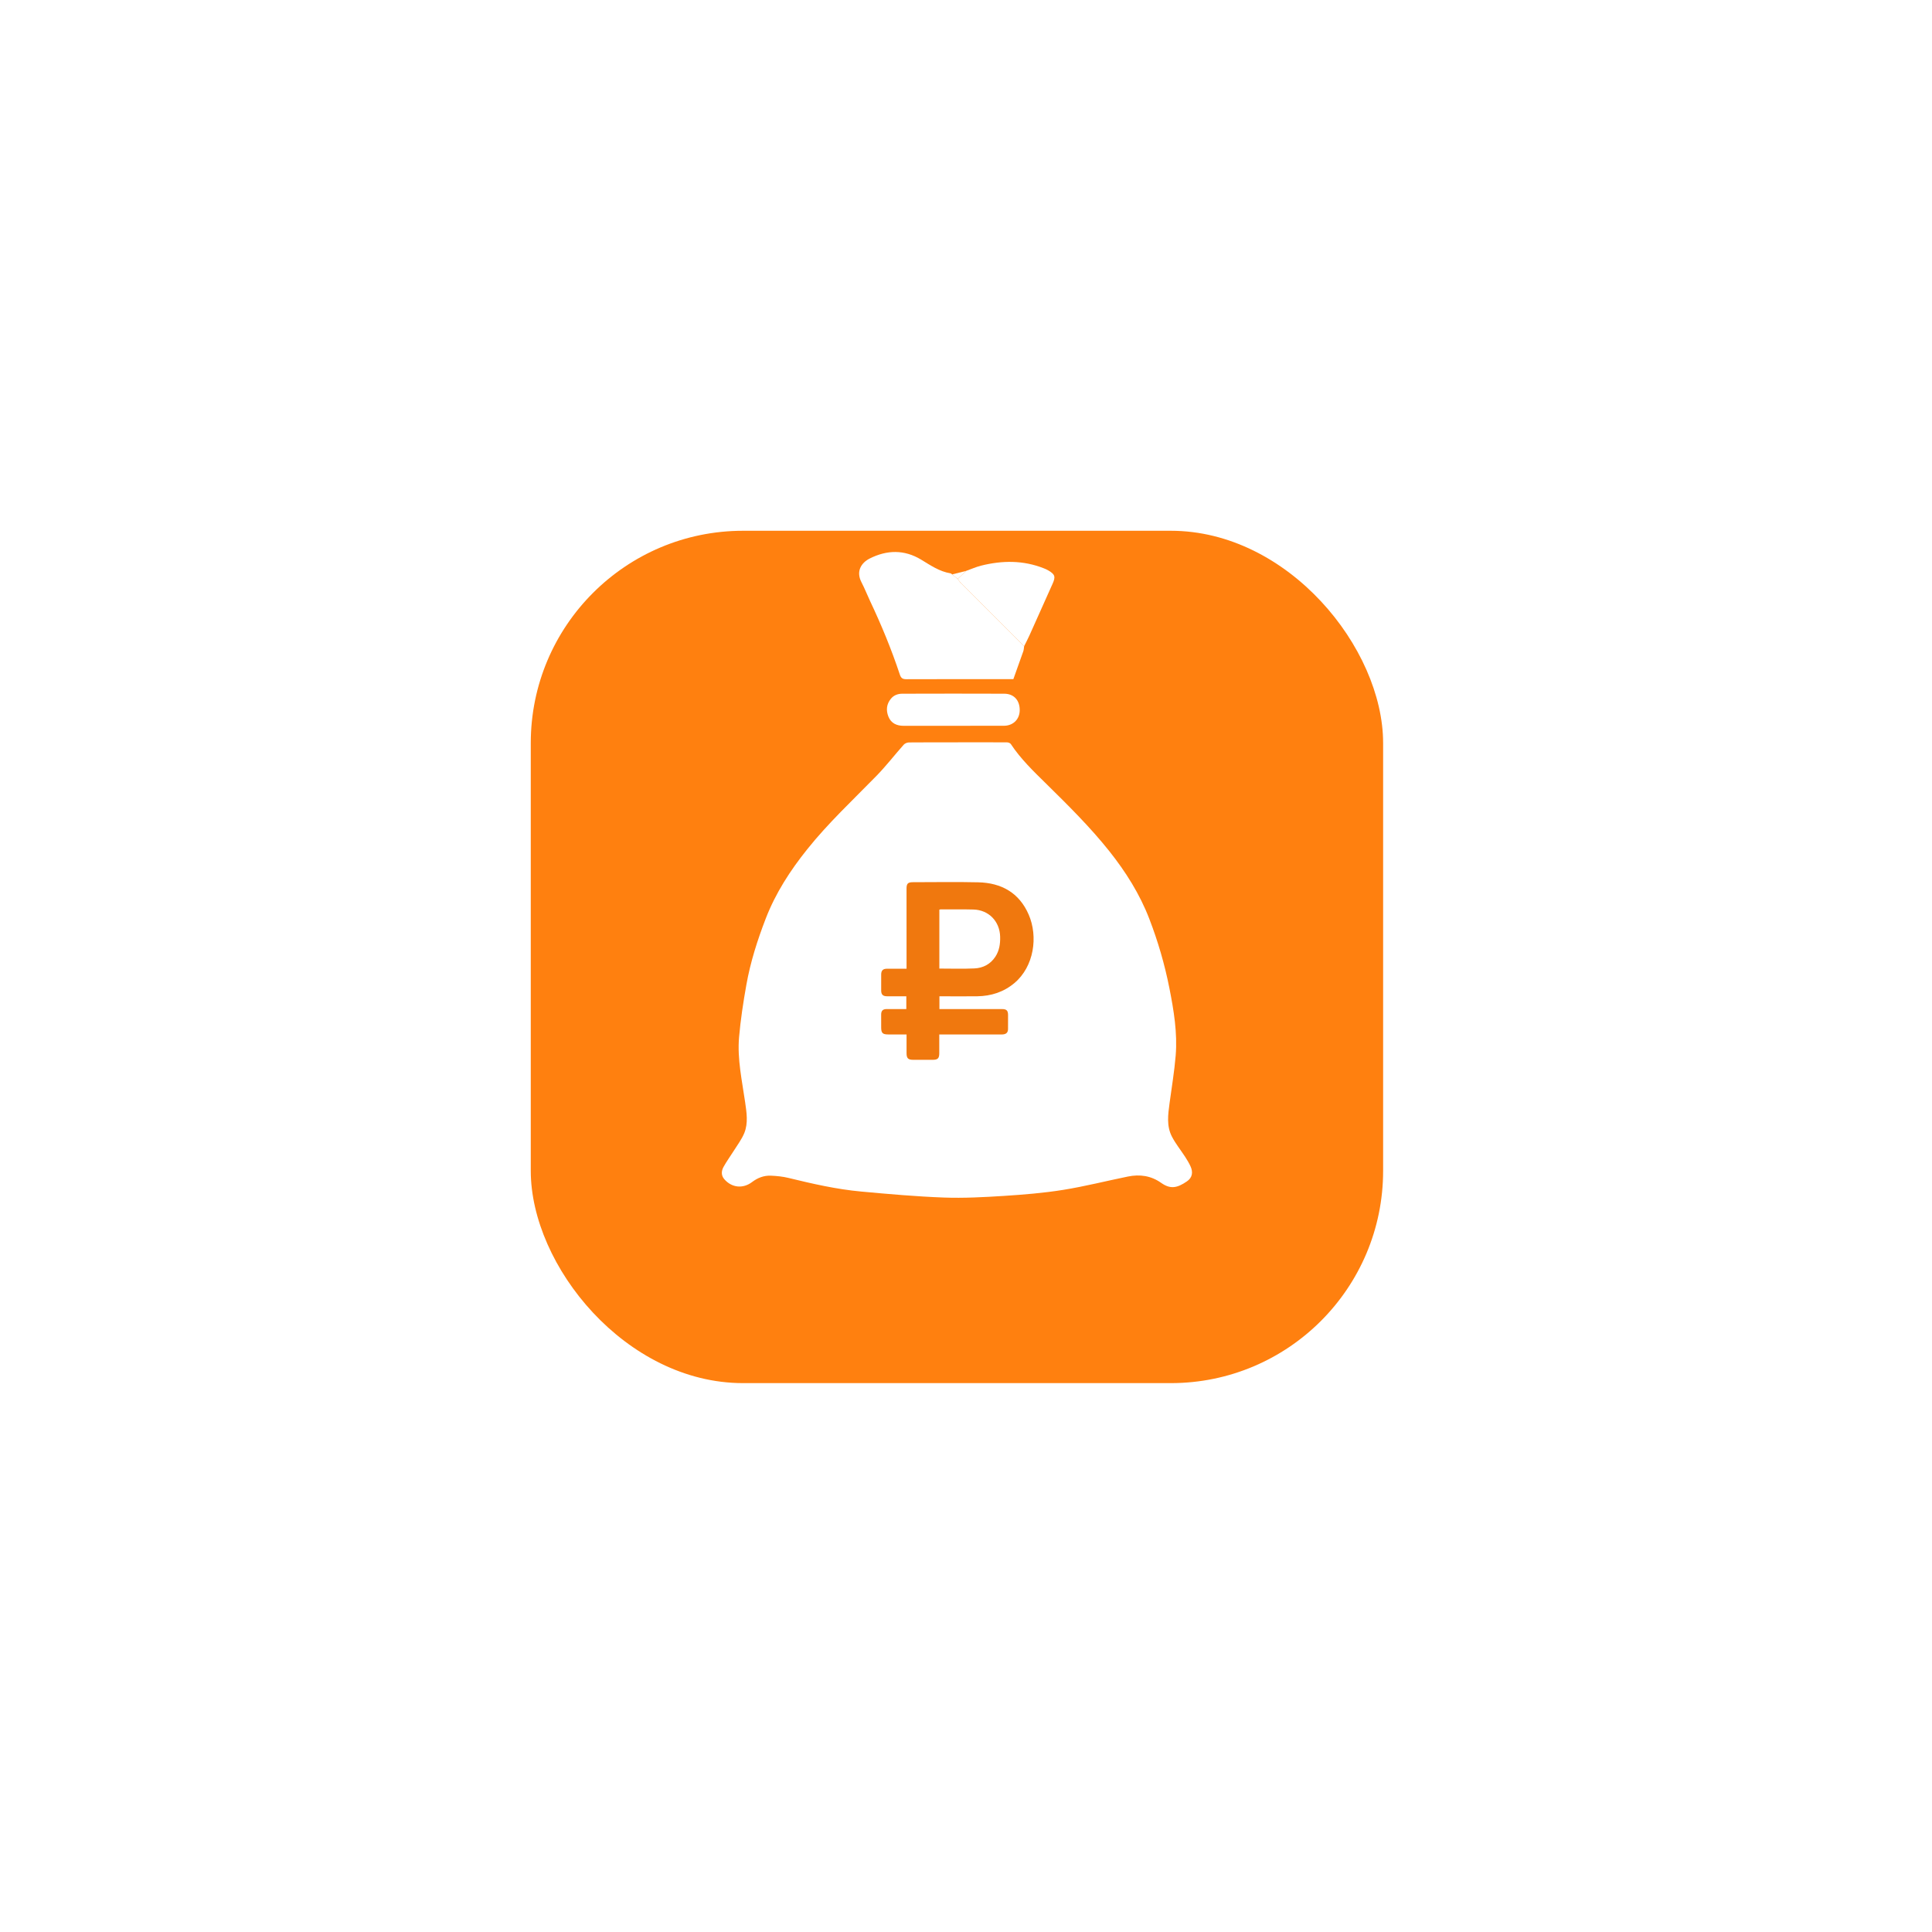
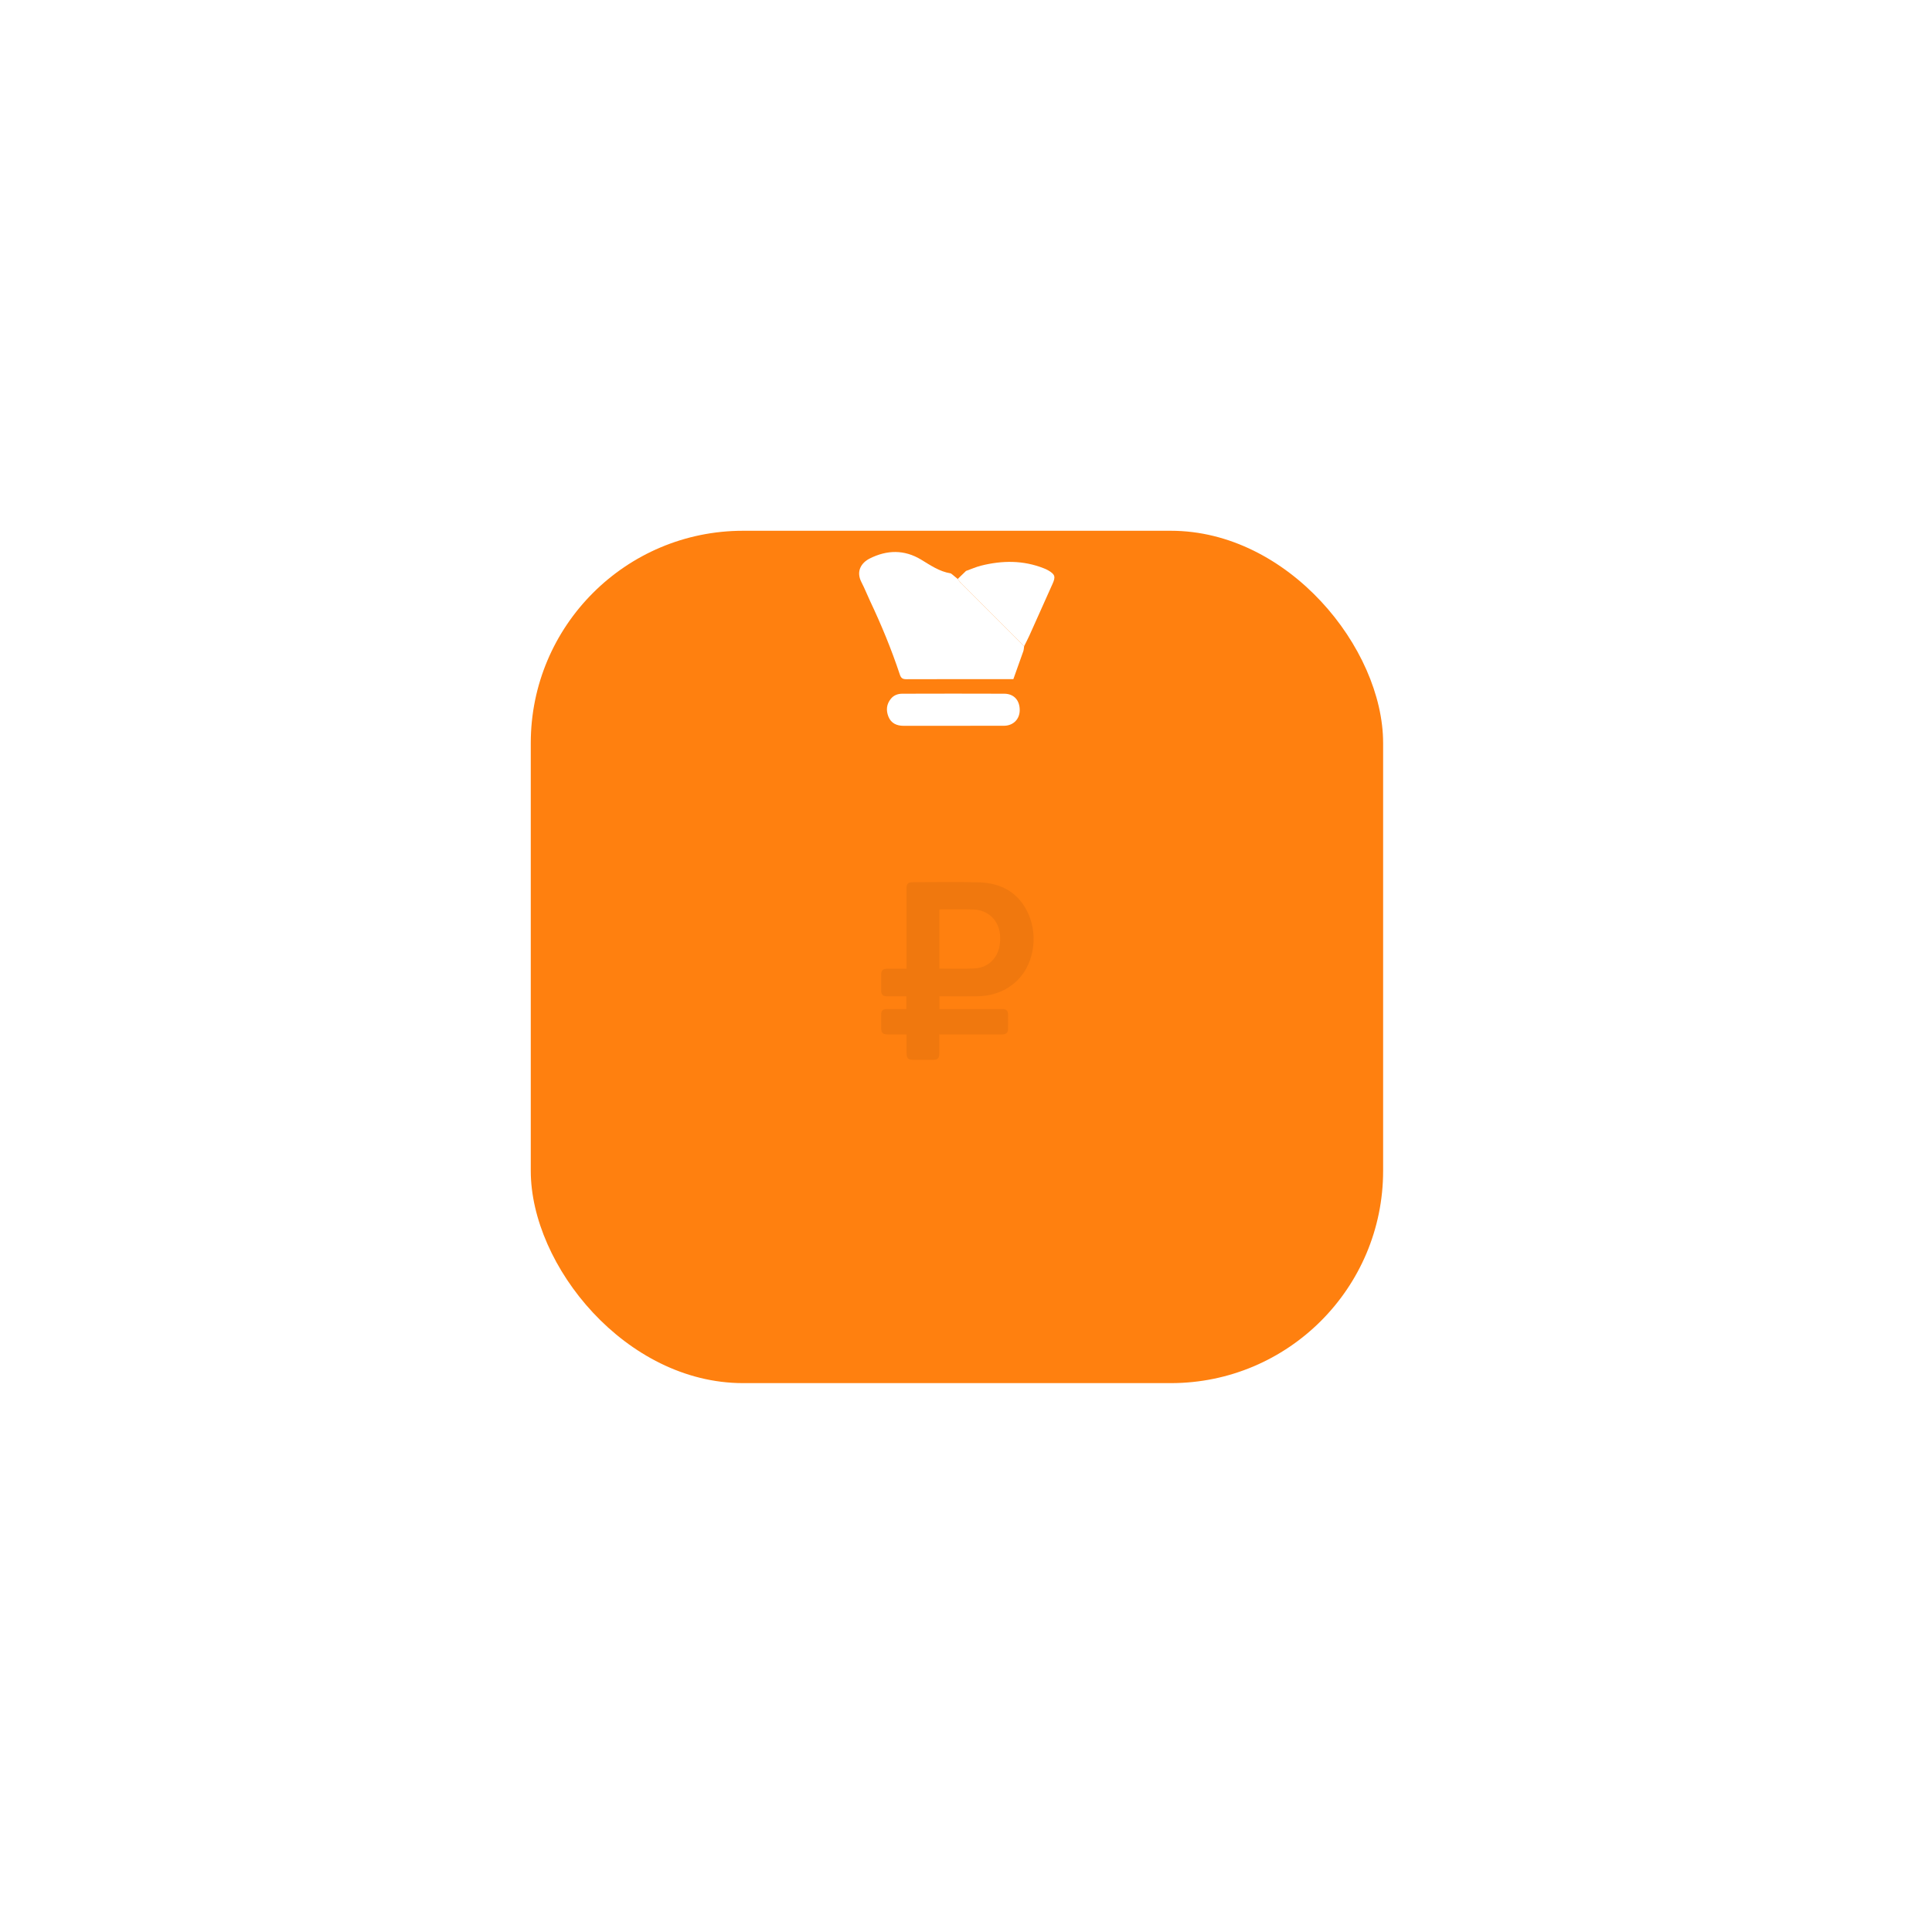
<svg xmlns="http://www.w3.org/2000/svg" width="91" height="91" viewBox="0 0 91 91" fill="none">
  <g filter="url(#filter0_di_657_1276)">
    <rect x="25" y="21" width="40.147" height="40.147" rx="10" fill="#FF800F" />
  </g>
-   <path d="M45.115 34.963C45.89 34.963 46.665 34.961 47.44 34.967C47.5 34.967 47.583 35.002 47.614 35.049C48.076 35.749 48.678 36.326 49.271 36.909C50.309 37.931 51.346 38.954 52.255 40.097C53.026 41.068 53.683 42.11 54.131 43.271C54.541 44.334 54.859 45.424 55.08 46.543C55.287 47.591 55.464 48.647 55.376 49.719C55.315 50.469 55.188 51.215 55.088 51.961C55.016 52.493 54.94 53.034 55.197 53.532C55.371 53.87 55.617 54.172 55.825 54.493C55.916 54.635 56.004 54.78 56.074 54.933C56.204 55.215 56.16 55.469 55.909 55.642C55.437 55.968 55.12 56.017 54.691 55.714C54.214 55.376 53.686 55.303 53.129 55.416C52.111 55.623 51.101 55.881 50.076 56.045C49.153 56.193 48.217 56.269 47.283 56.329C46.343 56.389 45.397 56.44 44.456 56.406C43.158 56.358 41.861 56.243 40.566 56.124C39.405 56.018 38.27 55.758 37.139 55.482C36.87 55.416 36.587 55.388 36.309 55.376C35.981 55.362 35.684 55.478 35.422 55.677C34.993 56.002 34.462 55.948 34.111 55.536C33.96 55.358 33.978 55.15 34.077 54.968C34.22 54.706 34.399 54.465 34.557 54.212C34.731 53.932 34.938 53.664 35.06 53.362C35.247 52.895 35.166 52.4 35.097 51.916C34.952 50.9 34.722 49.886 34.811 48.854C34.883 48.028 35.009 47.203 35.155 46.386C35.345 45.315 35.676 44.281 36.067 43.267C36.53 42.067 37.219 41.004 38.02 40.004C39.014 38.76 40.177 37.677 41.285 36.542C41.737 36.078 42.135 35.562 42.566 35.077C42.62 35.016 42.727 34.971 42.81 34.97C43.578 34.962 44.347 34.966 45.116 34.966V34.964L45.115 34.963Z" fill="white" />
  <path d="M48.238 30.437C48.226 30.517 48.225 30.6 48.199 30.675C48.043 31.122 47.882 31.567 47.731 31.988C46.044 31.988 44.373 31.986 42.702 31.992C42.529 31.992 42.444 31.956 42.384 31.774C41.99 30.585 41.512 29.43 40.977 28.298C40.842 28.01 40.726 27.712 40.579 27.43C40.298 26.892 40.588 26.496 40.966 26.306C41.775 25.9 42.588 25.879 43.382 26.357C43.821 26.622 44.244 26.919 44.767 27.004C44.796 27.009 44.821 27.037 44.849 27.055C44.936 27.127 45.023 27.198 45.11 27.27C45.162 27.337 45.207 27.41 45.267 27.469C46.257 28.459 47.248 29.448 48.239 30.437L48.238 30.437Z" fill="white" />
-   <path d="M48.238 30.438C47.247 29.449 46.255 28.46 45.266 27.47C45.207 27.41 45.161 27.337 45.109 27.271C45.24 27.144 45.37 27.019 45.501 26.892C45.736 26.809 45.966 26.705 46.207 26.644C47.206 26.393 48.197 26.383 49.17 26.77C49.242 26.798 49.314 26.83 49.38 26.87C49.697 27.057 49.727 27.167 49.576 27.501C49.211 28.31 48.851 29.122 48.487 29.932C48.41 30.103 48.321 30.269 48.238 30.437V30.438Z" fill="white" />
+   <path d="M48.238 30.438C47.247 29.449 46.255 28.46 45.266 27.47C45.207 27.41 45.161 27.337 45.109 27.271C45.24 27.144 45.37 27.019 45.501 26.892C45.736 26.809 45.966 26.705 46.207 26.644C47.206 26.393 48.197 26.383 49.17 26.77C49.242 26.798 49.314 26.83 49.38 26.87C49.697 27.057 49.727 27.167 49.576 27.501C49.211 28.31 48.851 29.122 48.487 29.932C48.41 30.103 48.321 30.269 48.238 30.437V30.438" fill="white" />
  <path d="M44.902 34.187C44.122 34.187 43.341 34.186 42.561 34.187C42.233 34.187 41.97 34.066 41.845 33.752C41.728 33.457 41.753 33.167 41.964 32.91C42.103 32.74 42.296 32.676 42.5 32.675C44.1 32.67 45.7 32.669 47.3 32.675C47.76 32.677 48.036 32.988 48.03 33.458C48.025 33.883 47.72 34.184 47.283 34.185C46.489 34.188 45.696 34.186 44.903 34.186L44.902 34.187Z" fill="white" />
-   <path d="M45.501 26.892C45.37 27.018 45.24 27.144 45.109 27.27C45.022 27.198 44.935 27.126 44.848 27.055C45.065 27 45.283 26.946 45.5 26.892H45.501Z" fill="white" />
  <path d="M42.7 48.724C42.401 48.724 42.118 48.724 41.836 48.724C41.573 48.724 41.505 48.656 41.505 48.396C41.505 48.193 41.503 47.989 41.504 47.785C41.505 47.606 41.584 47.529 41.764 47.528C42.069 47.527 42.374 47.528 42.689 47.528V46.926C42.611 46.926 42.529 46.926 42.446 46.926C42.225 46.926 42.003 46.927 41.782 46.926C41.587 46.926 41.506 46.847 41.505 46.656C41.504 46.404 41.504 46.151 41.505 45.899C41.506 45.715 41.587 45.63 41.77 45.629C42.027 45.626 42.284 45.628 42.541 45.628C42.589 45.628 42.636 45.628 42.7 45.628C42.7 45.566 42.7 45.514 42.7 45.463C42.7 44.259 42.699 43.055 42.699 41.851C42.699 41.618 42.765 41.553 42.998 41.553C44.025 41.553 45.052 41.534 46.078 41.558C47.167 41.583 48.007 42.051 48.453 43.079C48.903 44.117 48.705 45.524 47.782 46.302C47.277 46.727 46.684 46.916 46.033 46.926C45.484 46.934 44.935 46.927 44.386 46.927C44.343 46.927 44.299 46.927 44.248 46.927V47.529H44.409C45.338 47.529 46.268 47.529 47.197 47.529C47.411 47.529 47.481 47.599 47.481 47.814C47.481 48.031 47.482 48.248 47.48 48.465C47.479 48.621 47.408 48.702 47.254 48.721C47.211 48.727 47.166 48.724 47.121 48.724C46.218 48.724 45.316 48.724 44.413 48.724C44.361 48.724 44.308 48.724 44.241 48.724C44.241 49.027 44.241 49.318 44.241 49.608C44.241 49.847 44.172 49.918 43.935 49.919C43.625 49.921 43.316 49.921 43.006 49.919C42.772 49.918 42.7 49.843 42.7 49.606C42.7 49.319 42.7 49.032 42.7 48.724L42.7 48.724ZM44.245 45.621C44.805 45.621 45.353 45.64 45.899 45.614C46.304 45.595 46.65 45.416 46.881 45.065C47.071 44.777 47.118 44.453 47.108 44.115C47.088 43.394 46.57 42.859 45.849 42.84C45.332 42.826 44.814 42.835 44.297 42.834C44.281 42.834 44.265 42.841 44.245 42.845V45.621H44.245Z" fill="#F0780E" />
  <defs>
    <filter id="filter0_di_657_1276" x="0" y="0" width="90.147" height="90.147" filterUnits="userSpaceOnUse" color-interpolation-filters="sRGB">
      <feFlood flood-opacity="0" result="BackgroundImageFix" />
      <feColorMatrix in="SourceAlpha" type="matrix" values="0 0 0 0 0 0 0 0 0 0 0 0 0 0 0 0 0 0 127 0" result="hardAlpha" />
      <feOffset dy="4" />
      <feGaussianBlur stdDeviation="12.5" />
      <feComposite in2="hardAlpha" operator="out" />
      <feColorMatrix type="matrix" values="0 0 0 0 1 0 0 0 0 0.514 0 0 0 0 0.063 0 0 0 0.25 0" />
      <feBlend mode="normal" in2="BackgroundImageFix" result="effect1_dropShadow_657_1276" />
      <feBlend mode="normal" in="SourceGraphic" in2="effect1_dropShadow_657_1276" result="shape" />
      <feColorMatrix in="SourceAlpha" type="matrix" values="0 0 0 0 0 0 0 0 0 0 0 0 0 0 0 0 0 0 127 0" result="hardAlpha" />
      <feOffset />
      <feGaussianBlur stdDeviation="10" />
      <feComposite in2="hardAlpha" operator="arithmetic" k2="-1" k3="1" />
      <feColorMatrix type="matrix" values="0 0 0 0 0 0 0 0 0 0 0 0 0 0 0 0 0 0 0.25 0" />
      <feBlend mode="normal" in2="shape" result="effect2_innerShadow_657_1276" />
    </filter>
  </defs>
</svg>